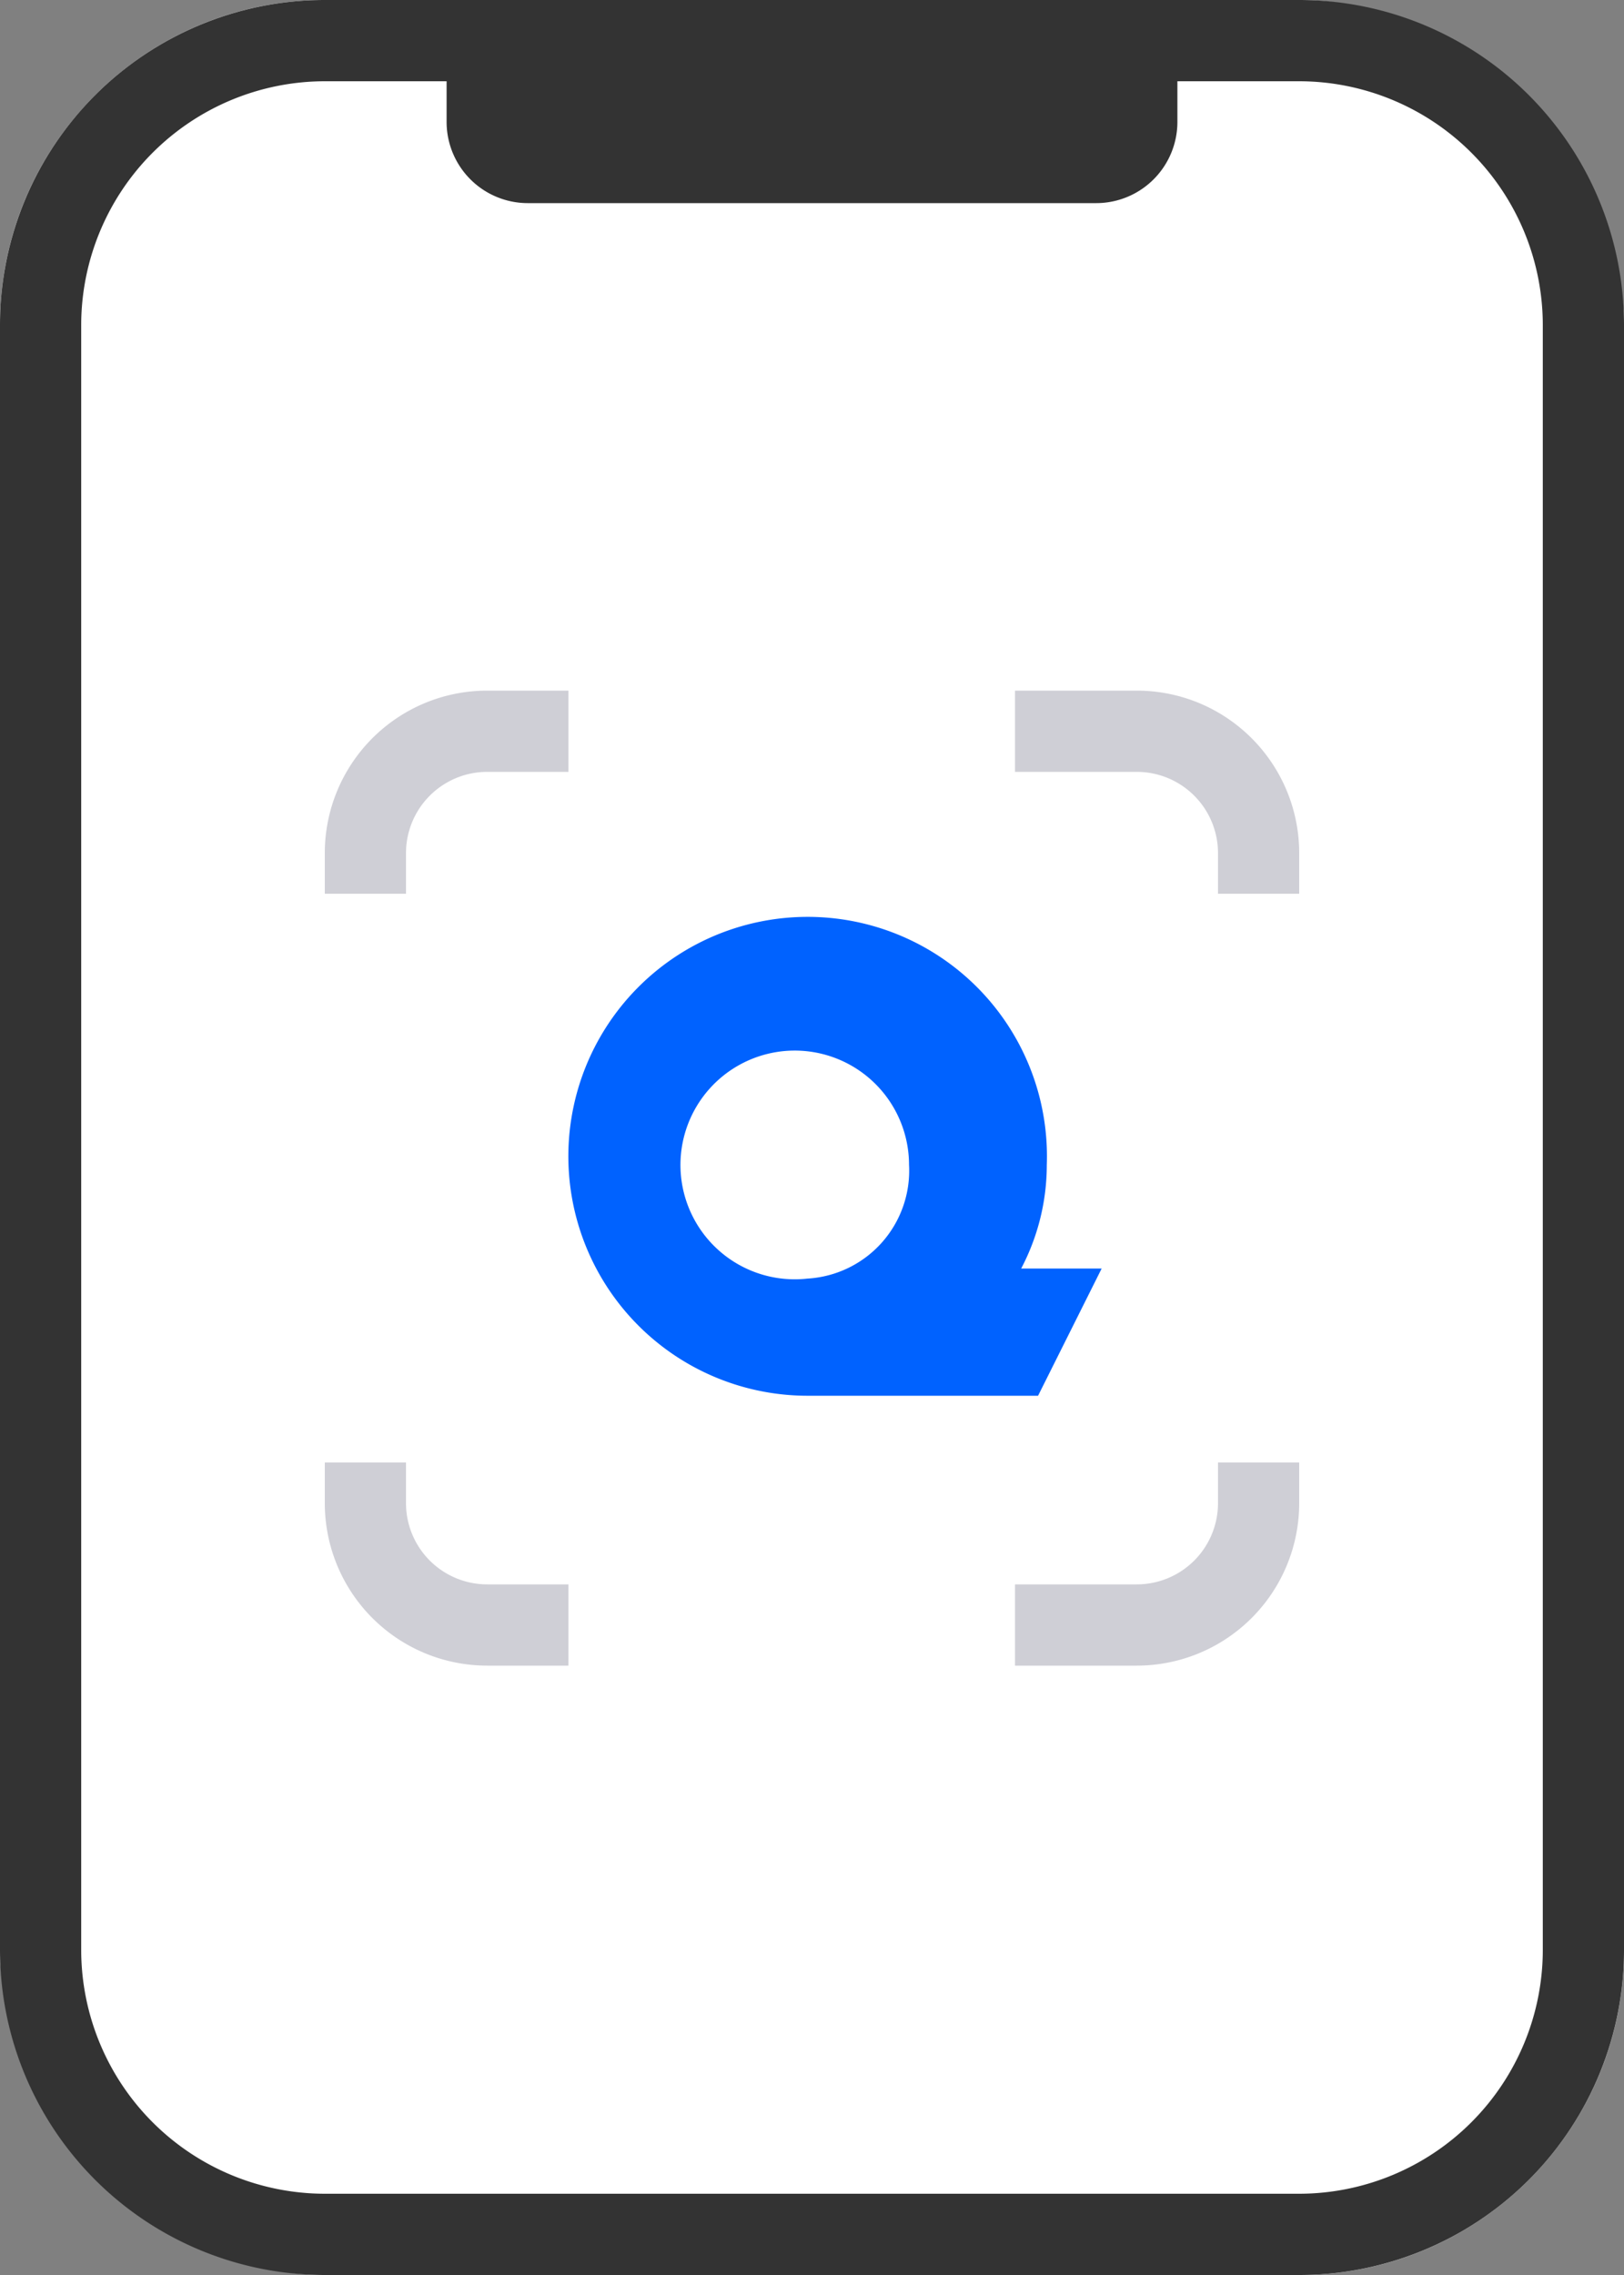
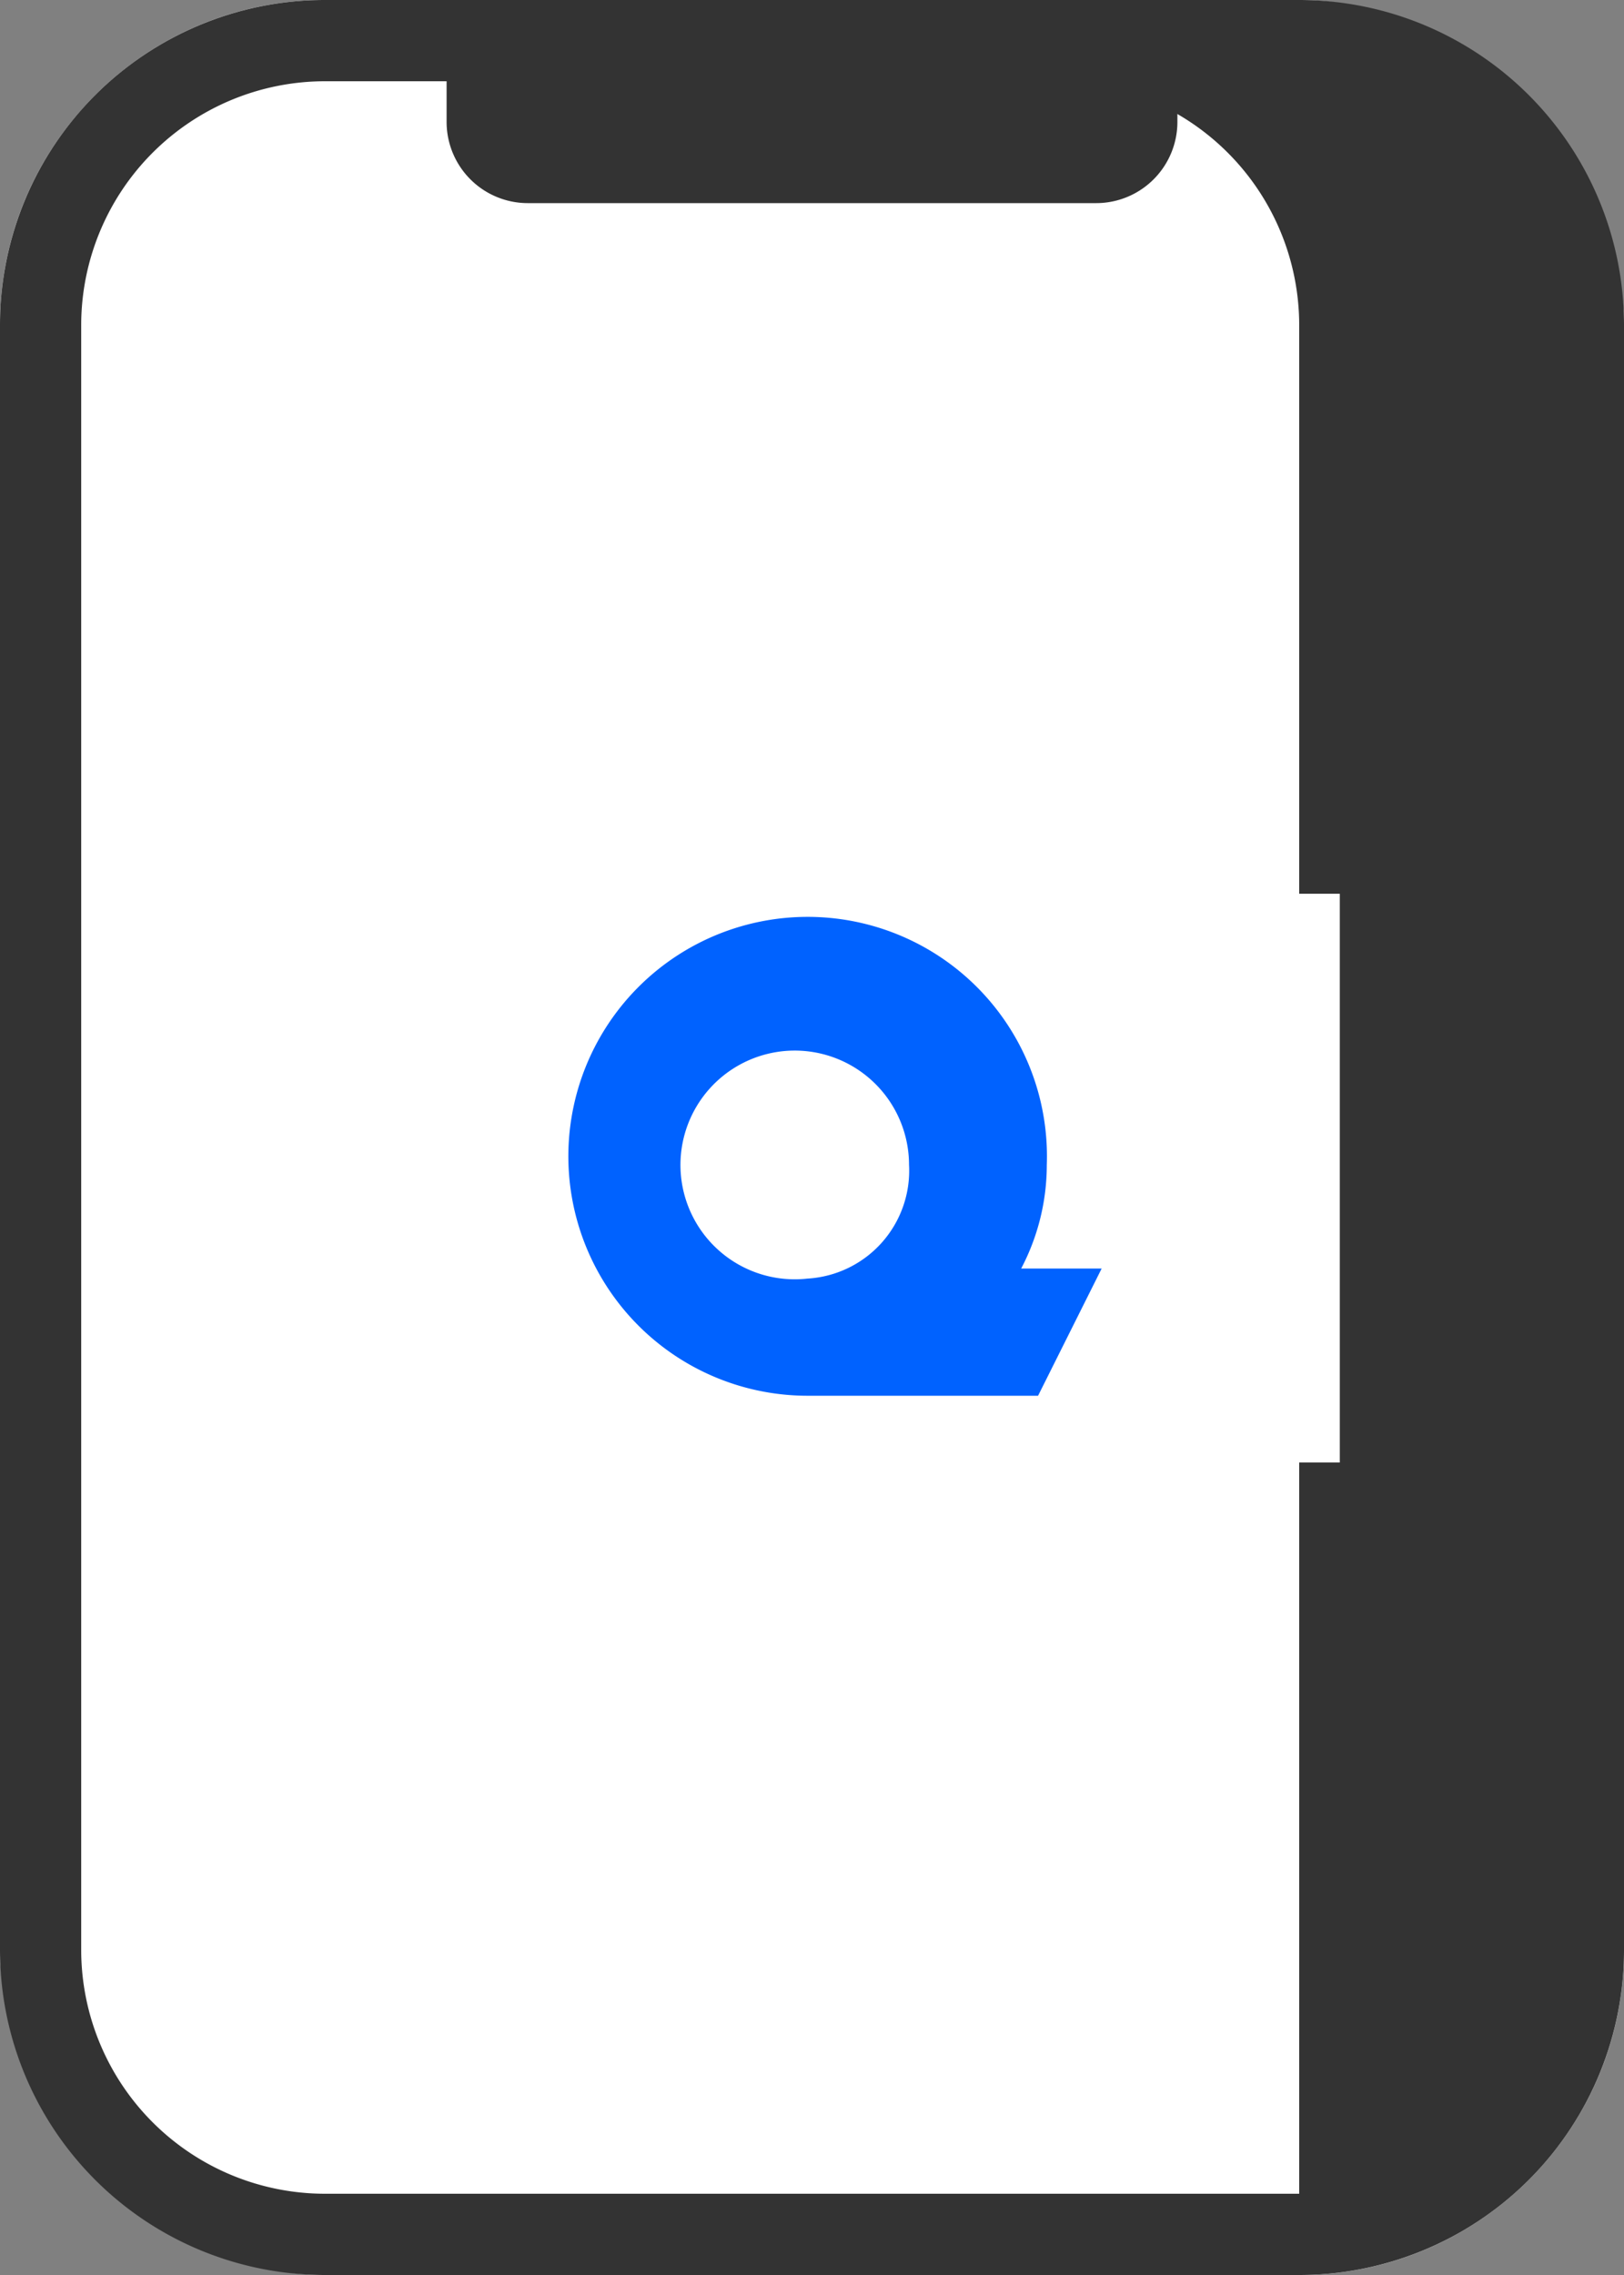
<svg xmlns="http://www.w3.org/2000/svg" width="40" height="56" viewBox="0 0 40 56">
  <rect x="0" y="0" width="40" height="56" fill="#808080" stroke="none" />
  <g transform="translate(0 -922)">
    <g transform="translate(0 922)">
      <rect width="40" height="56" rx="8" fill="#fff" />
-       <path d="M8,2A6.007,6.007,0,0,0,2,8V48a6.007,6.007,0,0,0,6,6H32a6.007,6.007,0,0,0,6-6V8a6.007,6.007,0,0,0-6-6H8M8,0H32a8,8,0,0,1,8,8V48a8,8,0,0,1-8,8H8a8,8,0,0,1-8-8V8A8,8,0,0,1,8,0Z" fill="#333" />
+       <path d="M8,2A6.007,6.007,0,0,0,2,8V48a6.007,6.007,0,0,0,6,6H32V8a6.007,6.007,0,0,0-6-6H8M8,0H32a8,8,0,0,1,8,8V48a8,8,0,0,1-8,8H8a8,8,0,0,1-8-8V8A8,8,0,0,1,8,0Z" fill="#333" />
      <path d="M0,0H18a0,0,0,0,1,0,0V3a2,2,0,0,1-2,2H2A2,2,0,0,1,0,3V0A0,0,0,0,1,0,0Z" transform="translate(11)" fill="#333" />
    </g>
    <g transform="translate(7 938)">
      <rect width="24" height="24" rx="4" transform="translate(1 1)" fill="#fff" />
-       <path d="M4,2A2,2,0,0,0,2,4V20a2,2,0,0,0,2,2H20a2,2,0,0,0,2-2V4a2,2,0,0,0-2-2H4M4,0H20a4,4,0,0,1,4,4V20a4,4,0,0,1-4,4H4a4,4,0,0,1-4-4V4A4,4,0,0,1,4,0Z" transform="translate(1 1)" fill="#cfcfd6" />
      <rect width="11" height="27" transform="translate(7)" fill="#fff" />
      <rect width="14" height="26" transform="translate(0 20) rotate(-90)" fill="#fff" />
    </g>
    <path d="M140,89.753h-1.982a5.482,5.482,0,0,0,.631-2.548,5.894,5.894,0,1,0-5.891,5.679h5.676L140,89.753ZM132.756,90a2.815,2.815,0,1,1,2.5-2.8A2.661,2.661,0,0,1,132.756,90Z" transform="translate(-112.866 863.473)" fill="#0062ff" />
  </g>
</svg>